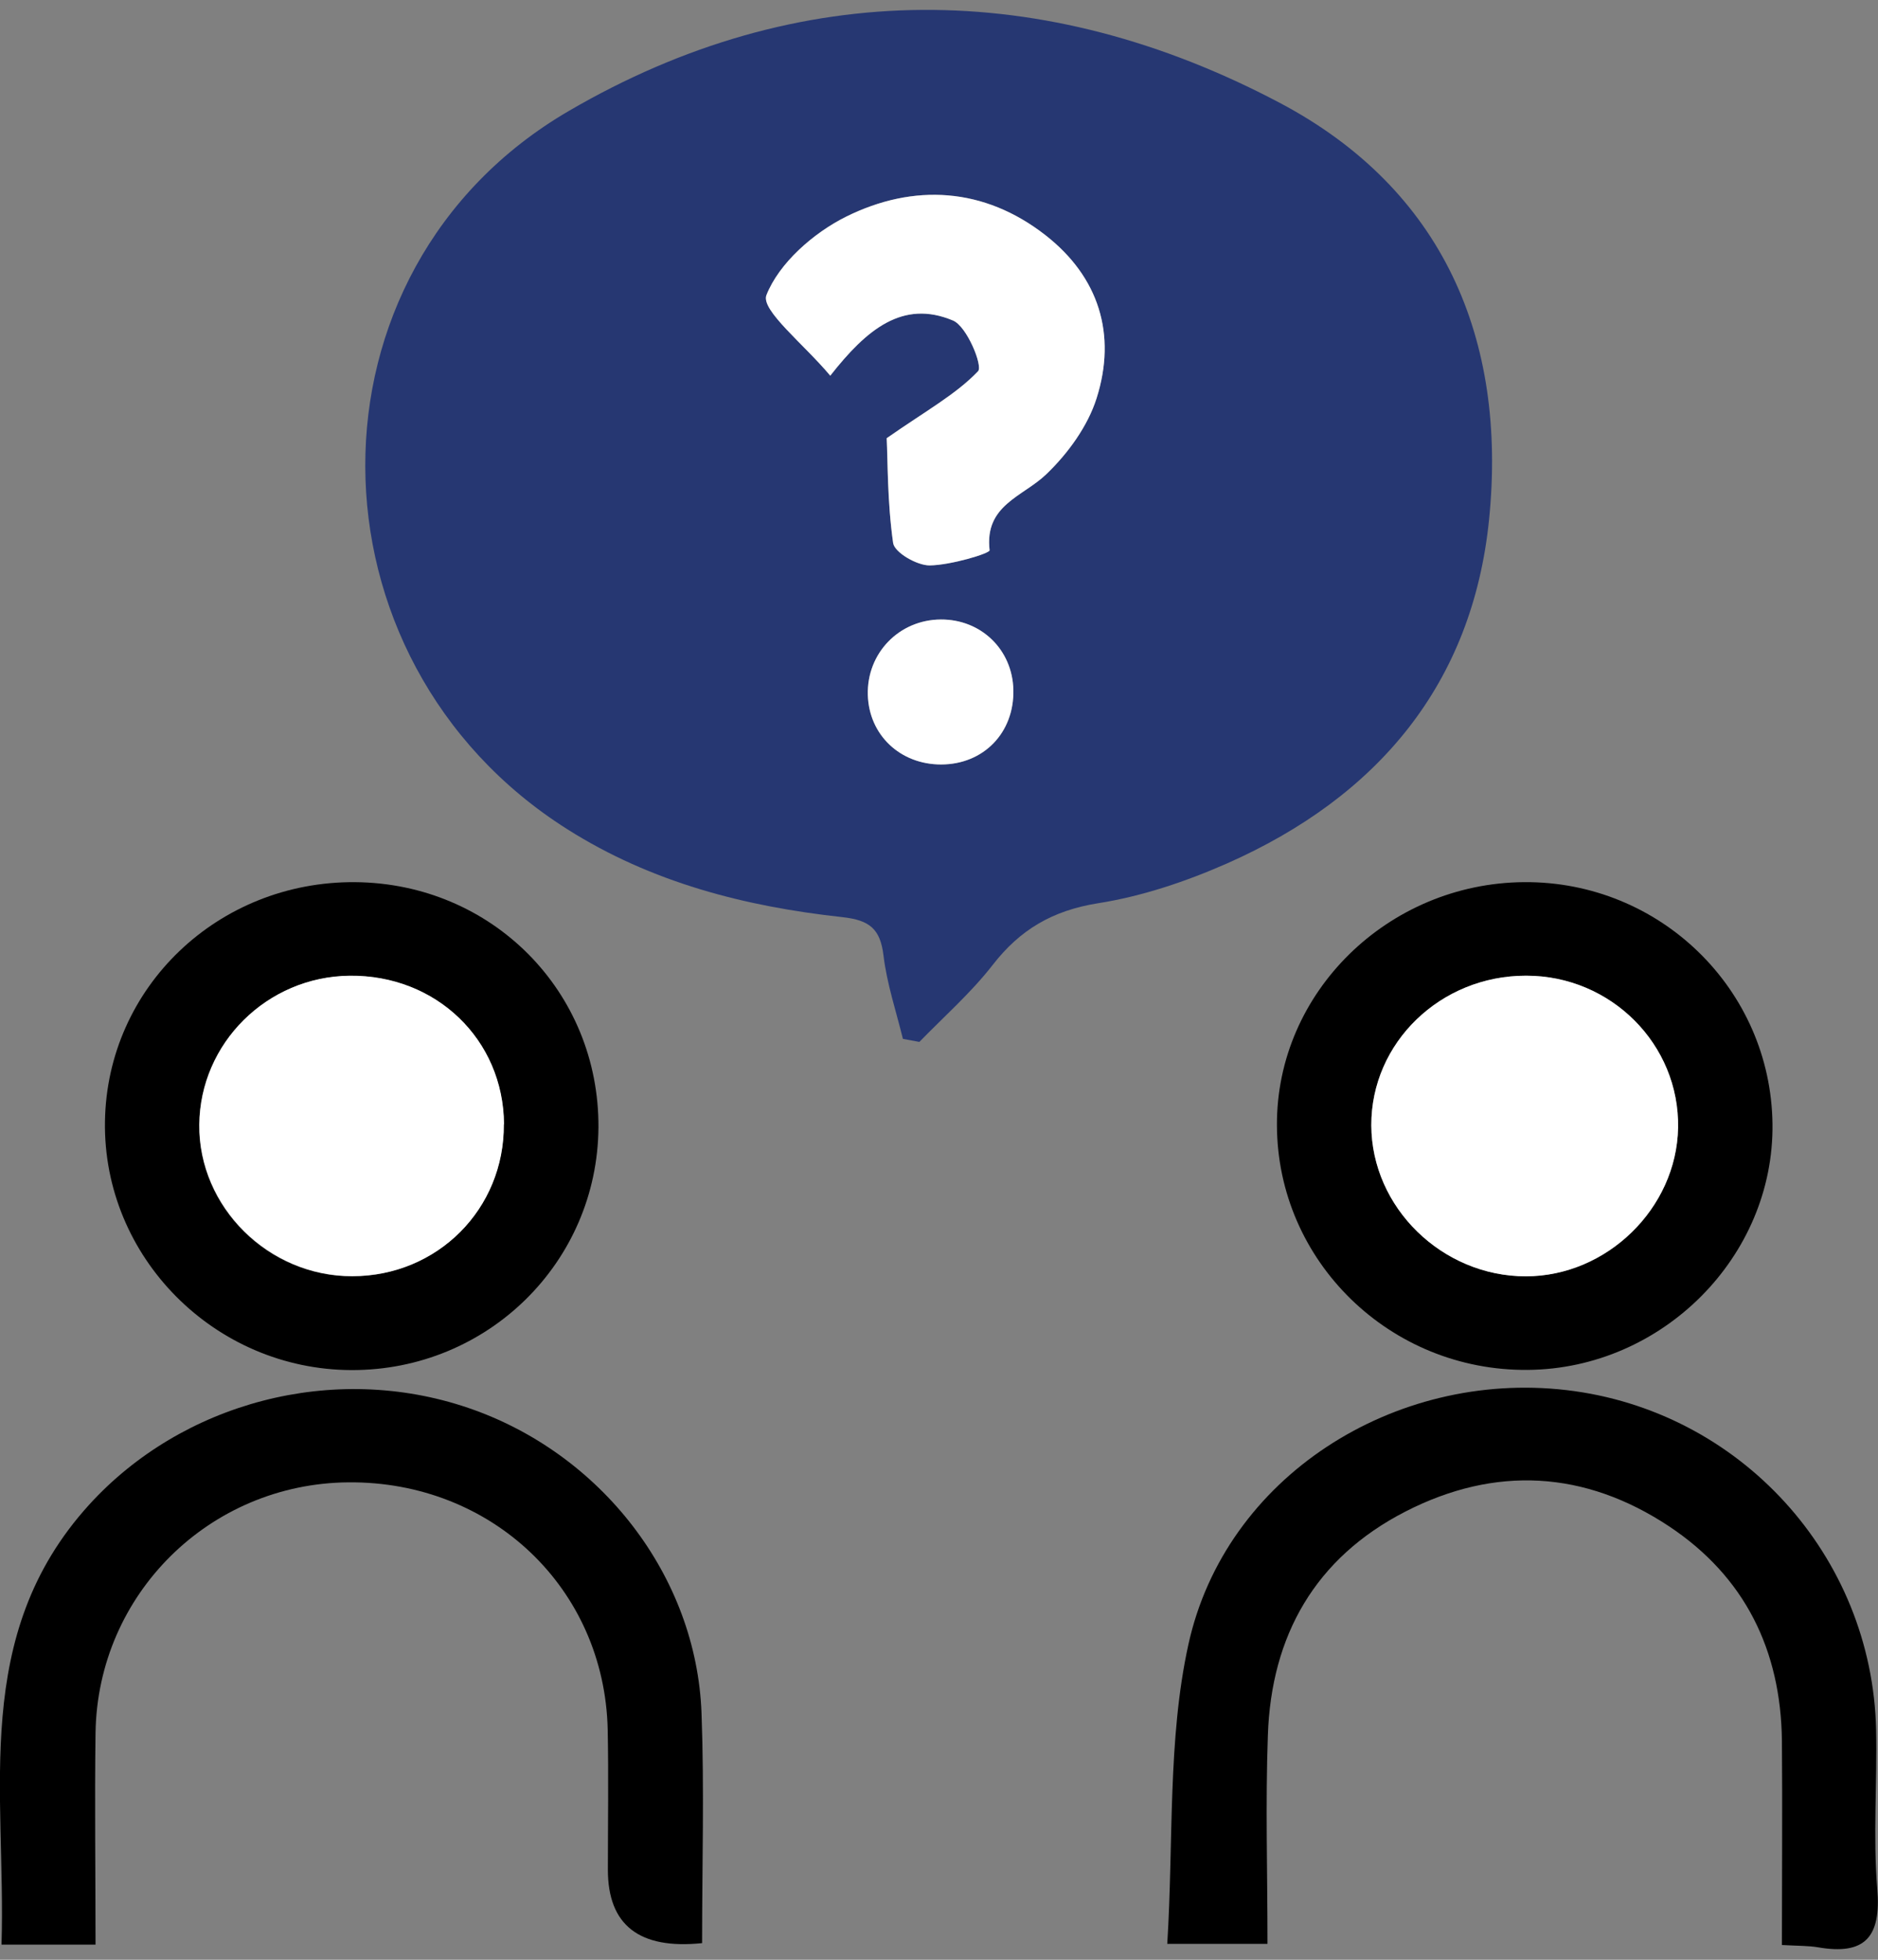
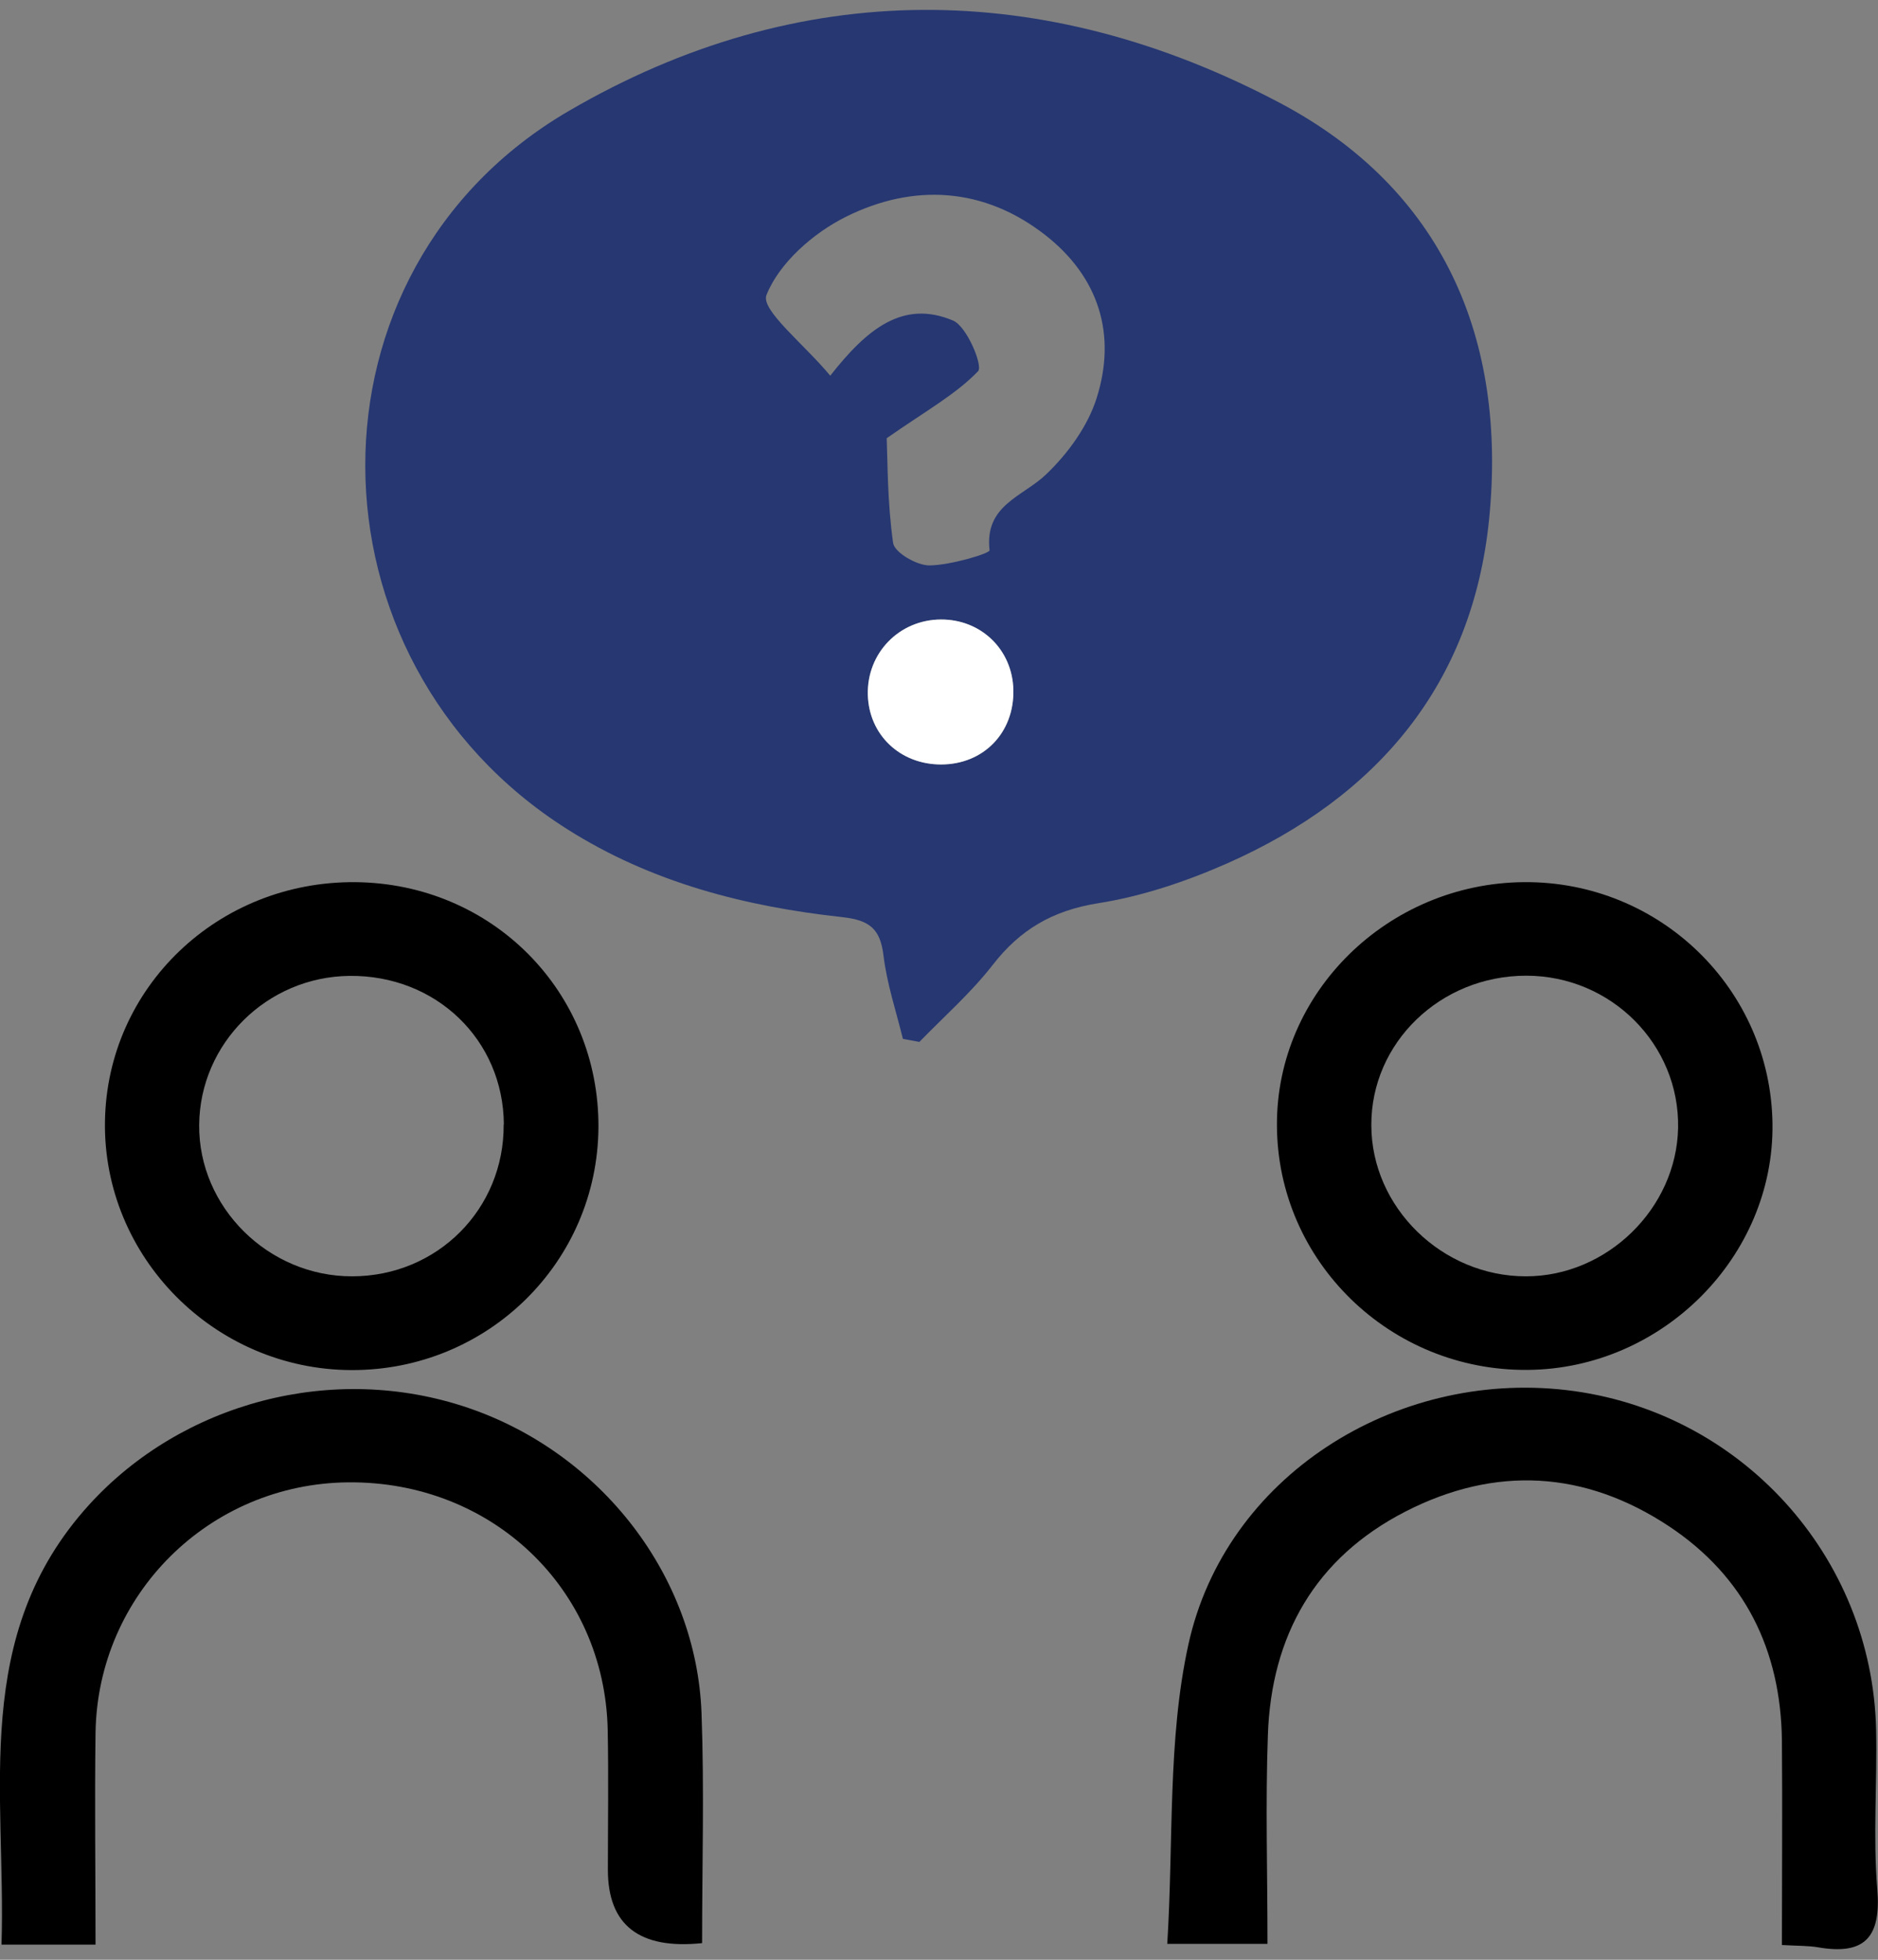
<svg xmlns="http://www.w3.org/2000/svg" width="92" height="96" viewBox="0 0 92 96" fill="none">
  <rect x="0" y="0" width="92" height="96" fill="#808080" stroke="none" />
  <g clip-path="url(#clip0_3526_2211)">
    <path d="M44.233 50.893C43.9 49.536 43.447 48.189 43.281 46.805C43.123 45.504 42.605 45.073 41.264 44.926C36.492 44.404 31.915 43.231 27.79 40.619C14.685 32.334 14.482 13.235 27.864 5.436C39.147 -1.144 51.16 -1.052 62.683 5.033C70.701 9.267 73.836 16.617 72.948 25.442C72.135 33.507 67.492 39.024 60.131 42.287C58.114 43.176 55.95 43.909 53.777 44.248C51.558 44.606 49.967 45.54 48.626 47.273C47.572 48.629 46.249 49.793 45.038 51.039C44.779 50.993 44.511 50.938 44.252 50.893H44.233ZM40.673 18.404C42.458 16.131 44.224 14.665 46.684 15.701C47.368 15.985 48.164 17.928 47.914 18.184C46.832 19.311 45.398 20.1 43.438 21.465C43.484 22.556 43.466 24.599 43.752 26.597C43.817 27.065 44.917 27.706 45.537 27.697C46.564 27.688 48.496 27.11 48.478 26.955C48.219 24.737 50.106 24.334 51.252 23.234C52.316 22.217 53.287 20.879 53.722 19.504C54.711 16.388 53.833 13.574 51.215 11.521C48.21 9.166 44.751 8.974 41.45 10.614C39.84 11.412 38.166 12.887 37.547 14.454C37.26 15.187 39.396 16.864 40.673 18.404ZM49.643 33.791C49.597 31.821 48.062 30.336 46.092 30.346C44.048 30.355 42.458 31.995 42.513 34.039C42.559 35.991 44.094 37.448 46.101 37.448C48.191 37.448 49.699 35.89 49.643 33.791Z" fill="#263772" />
    <path d="M62.083 95.222H57.182C57.496 90.199 57.191 85.232 58.217 80.558C60.021 72.338 68.307 67.114 76.732 68.094C85.231 69.084 91.723 76.196 91.908 84.746C91.964 87.34 91.751 89.952 91.964 92.527C92.158 94.864 91.39 95.799 89.041 95.386C88.597 95.313 88.135 95.322 87.293 95.277C87.293 91.904 87.321 88.577 87.293 85.26C87.238 80.842 85.49 77.241 81.763 74.766C77.638 72.035 73.255 71.788 68.853 74.042C64.423 76.315 62.277 80.127 62.111 84.994C61.991 88.339 62.092 91.693 62.092 95.212L62.083 95.222Z" fill="black" />
    <path d="M34.394 95.185C31.317 95.503 29.779 94.305 29.779 91.592C29.779 89.301 29.816 87.01 29.77 84.719C29.613 77.8 24.082 72.548 17.054 72.613C10.265 72.677 4.781 78.093 4.68 84.884C4.633 88.302 4.68 91.712 4.68 95.258H0.074C0.305 87.789 -1.452 80.118 4.365 73.712C8.915 68.709 16.314 66.711 22.935 68.965C29.446 71.183 34.116 77.204 34.366 83.912C34.505 87.633 34.394 91.363 34.394 95.176V95.185Z" fill="black" />
    <path d="M74.67 43.212C81.319 43.167 86.748 48.455 86.831 55.053C86.914 61.542 81.449 67.049 74.846 67.105C68.094 67.169 62.573 61.78 62.555 55.117C62.527 48.62 67.993 43.258 74.67 43.212ZM74.762 47.795C70.564 47.795 67.16 51.076 67.179 55.126C67.188 59.15 70.647 62.522 74.753 62.522C78.721 62.522 82.133 59.196 82.207 55.245C82.281 51.167 78.924 47.795 74.772 47.795H74.762Z" fill="black" />
    <path d="M17.396 43.213C24.101 43.268 29.354 48.565 29.317 55.227C29.27 61.835 23.888 67.132 17.22 67.114C10.515 67.096 5.04 61.578 5.142 54.934C5.244 48.363 10.682 43.158 17.405 43.213H17.396ZM24.683 55.081C24.655 50.929 21.354 47.758 17.118 47.804C13.077 47.85 9.794 51.103 9.757 55.099C9.72 59.141 13.151 62.532 17.257 62.522C21.428 62.513 24.702 59.223 24.674 55.081H24.683Z" fill="black" />
-     <path d="M40.673 18.404C39.388 16.864 37.251 15.187 37.547 14.454C38.167 12.887 39.85 11.411 41.45 10.614C44.761 8.974 48.21 9.175 51.216 11.521C53.833 13.565 54.712 16.379 53.722 19.504C53.288 20.878 52.316 22.216 51.253 23.234C50.106 24.333 48.22 24.737 48.479 26.954C48.497 27.11 46.564 27.688 45.538 27.697C44.918 27.697 43.818 27.064 43.753 26.597C43.466 24.59 43.494 22.546 43.438 21.465C45.399 20.099 46.842 19.311 47.914 18.184C48.155 17.927 47.369 15.985 46.684 15.7C44.224 14.665 42.458 16.131 40.673 18.404Z" fill="white" />
    <path d="M49.643 33.791C49.69 35.89 48.182 37.448 46.101 37.448C44.094 37.448 42.569 36 42.513 34.039C42.458 31.995 44.048 30.355 46.092 30.346C48.062 30.336 49.597 31.821 49.643 33.791Z" fill="white" />
-     <path d="M74.77 47.795C78.923 47.795 82.28 51.167 82.206 55.246C82.132 59.187 78.719 62.513 74.752 62.522C70.646 62.522 67.196 59.15 67.178 55.127C67.168 51.076 70.572 47.786 74.761 47.795H74.77Z" fill="white" />
-     <path d="M24.683 55.072C24.711 59.223 21.437 62.504 17.266 62.513C13.16 62.522 9.729 59.122 9.766 55.09C9.803 51.094 13.086 47.841 17.127 47.795C21.363 47.749 24.665 50.92 24.692 55.072H24.683Z" fill="white" />
  </g>
  <defs>
    <clipPath id="clip0_3526_2211">
      <rect width="92" height="95" fill="white" transform="translate(0 0.487)" />
    </clipPath>
  </defs>
</svg>